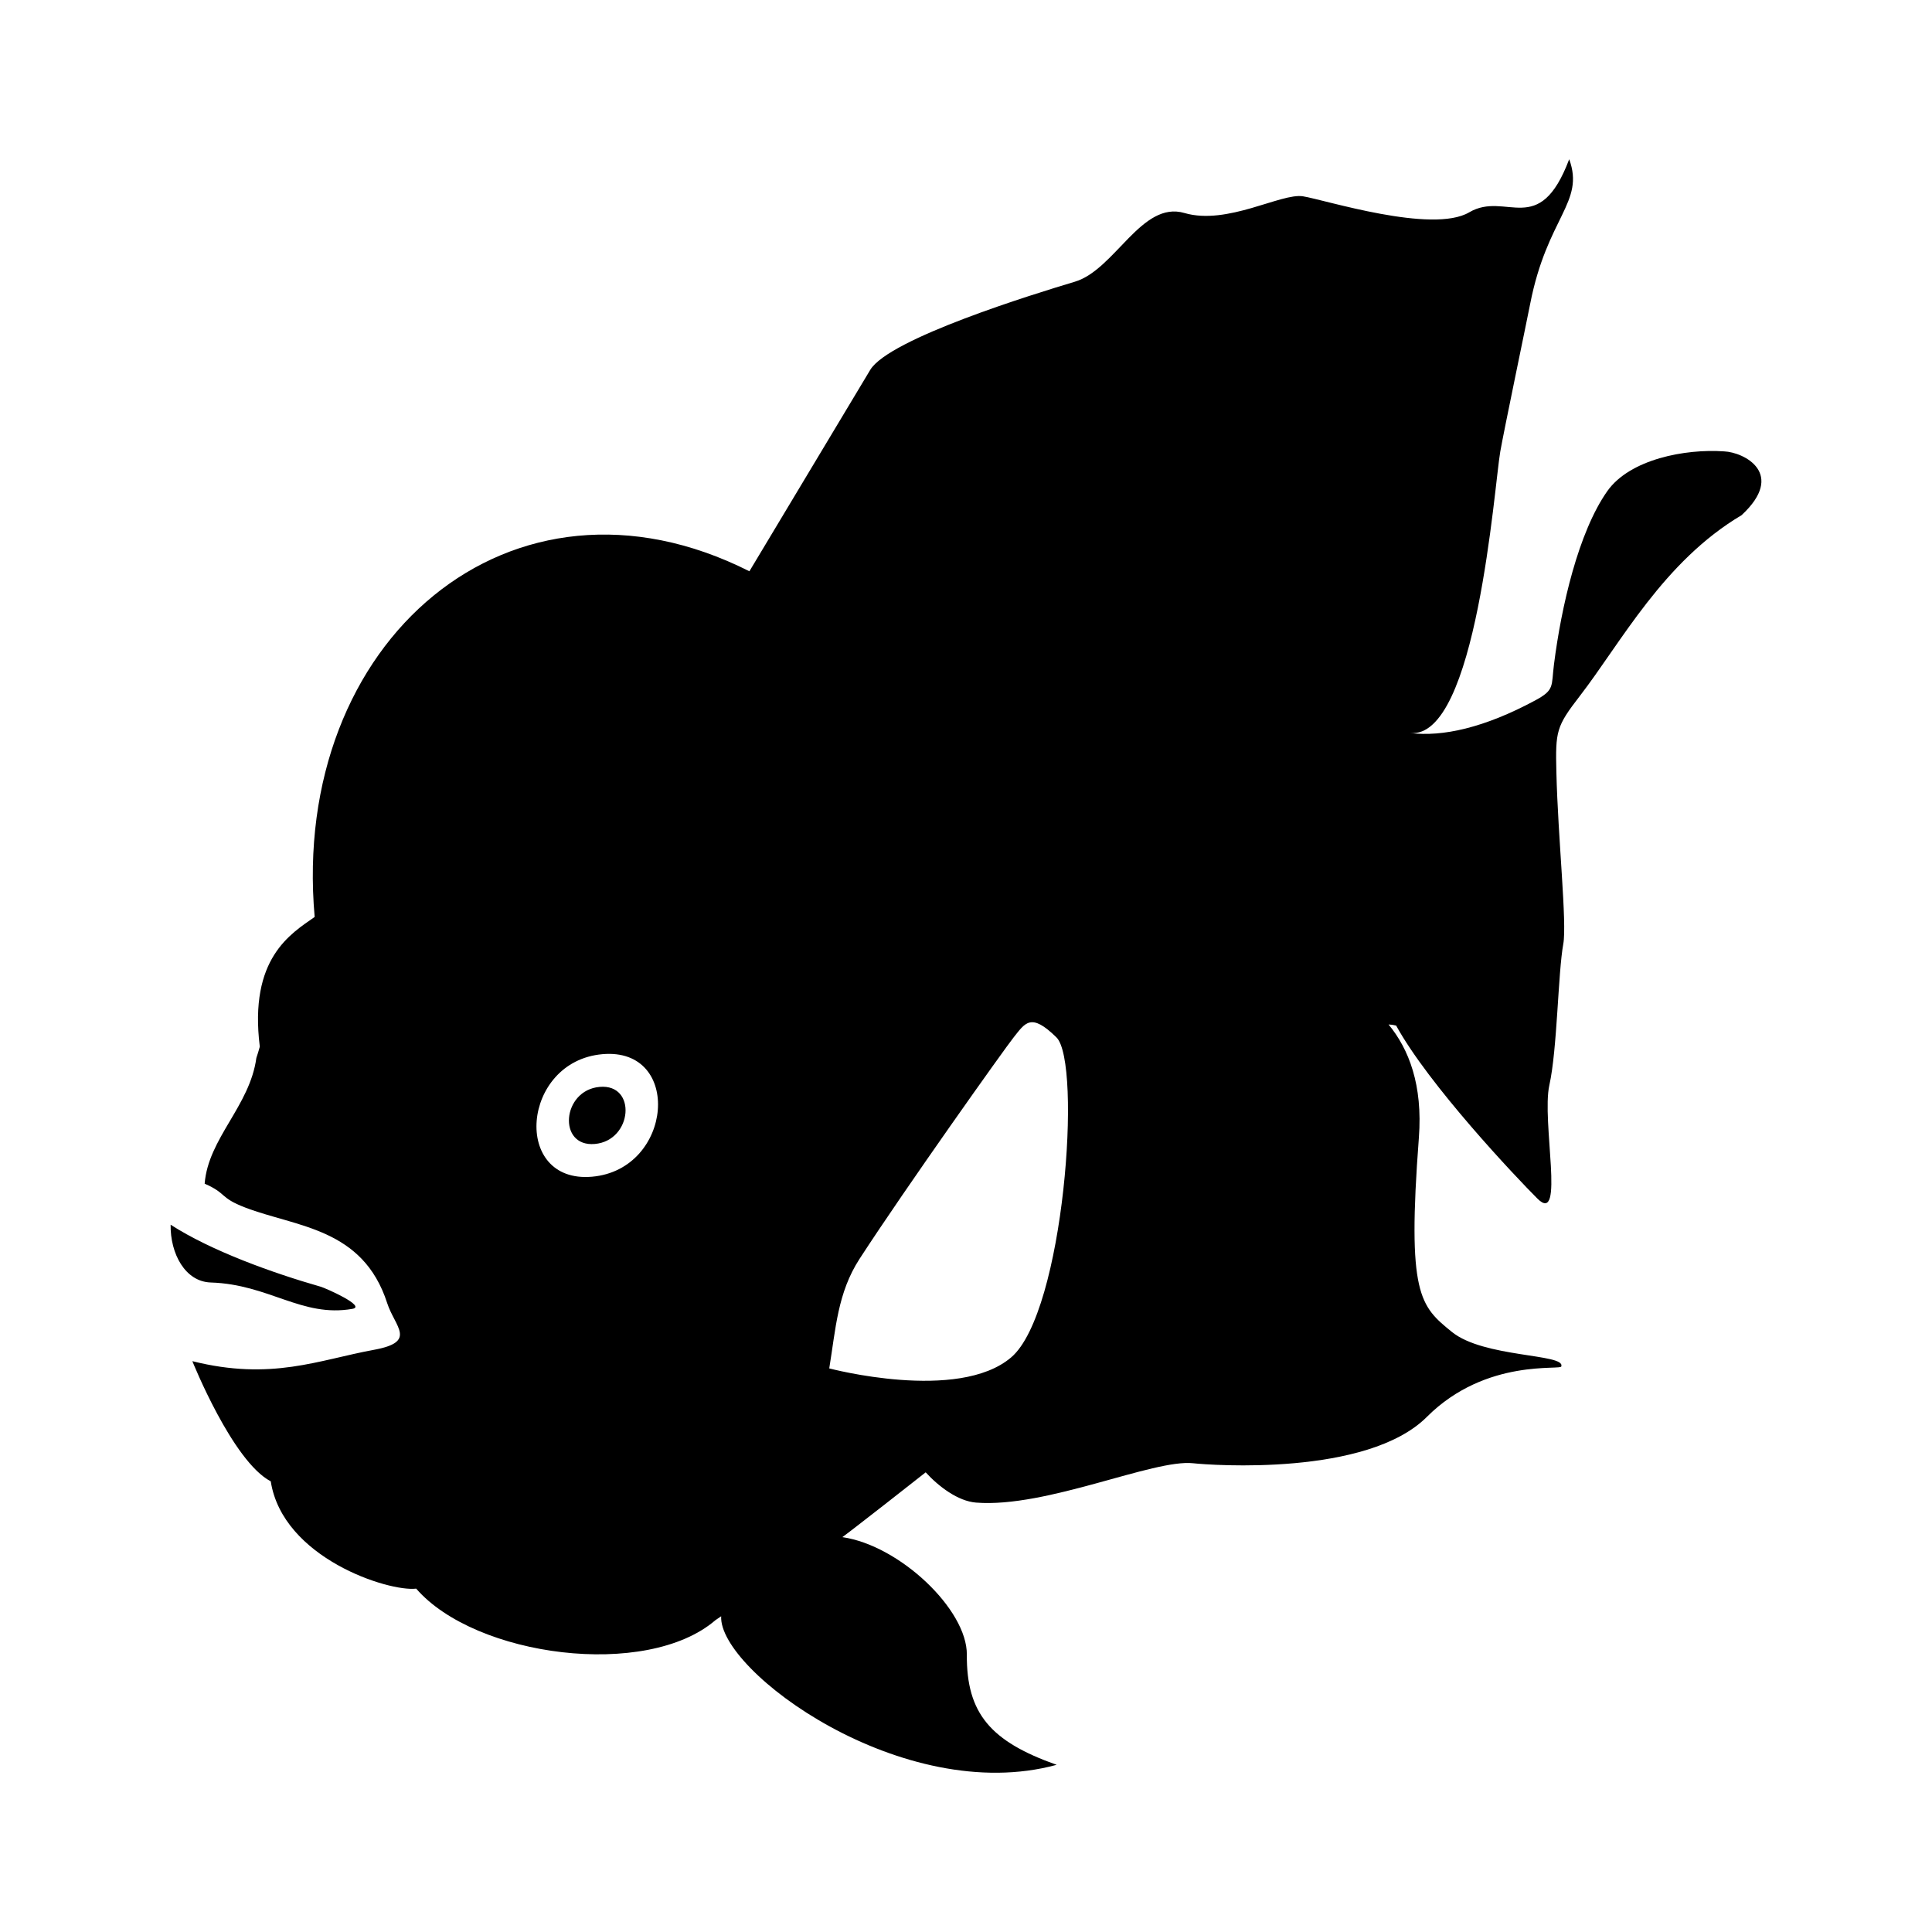
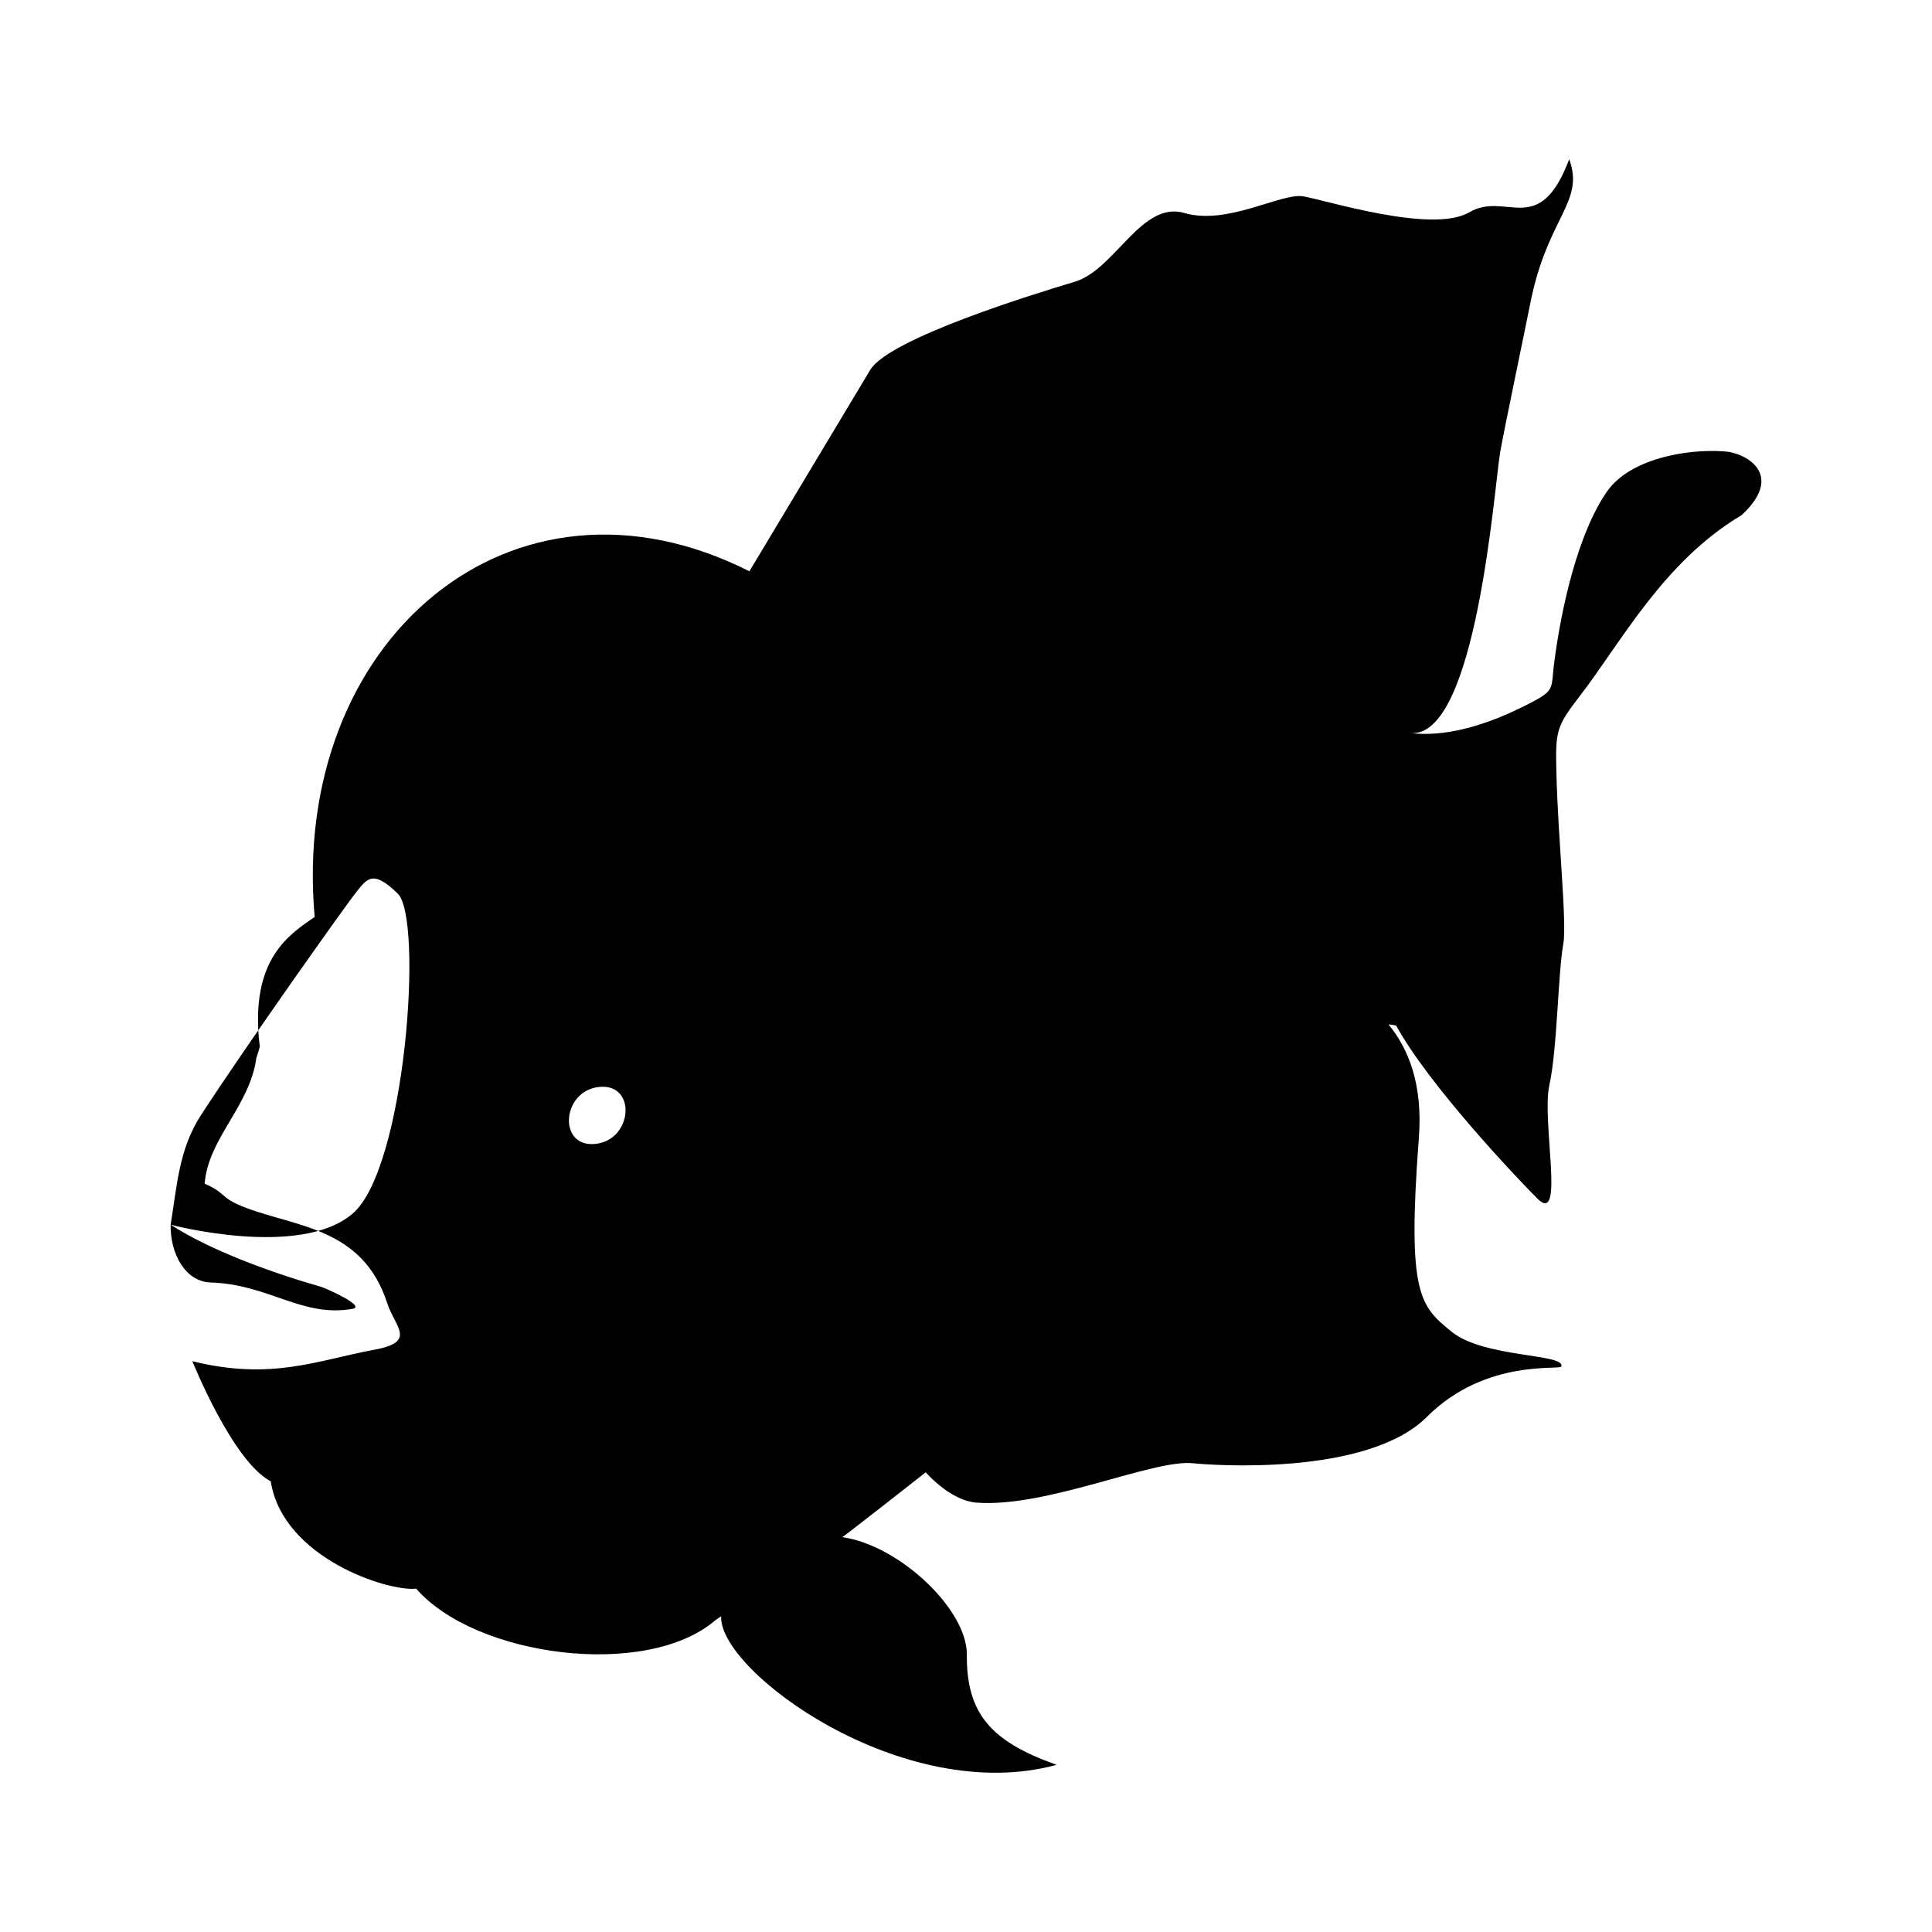
<svg xmlns="http://www.w3.org/2000/svg" fill="#000000" width="800px" height="800px" version="1.1" viewBox="144 144 512 512">
-   <path d="m194.98 504.73s10.633 26.562 20.773 31.836c3.16 20.34 31.223 29.312 38.543 28.438 15.68 18.094 61.082 24.062 79.305 8.355l1.516-1.031c-0.75 14.461 48.207 50.496 88.906 39.367-17.5-6.188-23.914-13.602-23.801-29.199 0.09-11.938-17.785-28.926-32.988-31.141 1.594-1.094 20.695-16.043 22.082-17.172 3.426 3.754 8.547 7.641 13.348 8.02 18.645 1.477 47.02-11.59 57.547-10.426 4.742 0.523 46.117 3.523 61.926-12.289 15.812-15.812 36.043-12.176 35.625-13.426 1.035-3.328-20.566-2.238-29.004-9.094-8.438-6.856-11.906-9.805-8.742-51.465 1.059-13.953-2.648-23.488-8.035-30.008 0.648 0.02 1.316 0.113 2.012 0.293 8.633 15.715 31.668 40.09 37.441 45.855 7.379 7.379 1.055-20.566 3.16-30.062 2.113-9.492 2.285-29.707 3.695-37.434 1-5.523-1.398-27.766-1.832-45.484-0.262-10.941-0.055-12.109 6.254-20.273 10.836-14.039 22.102-35.574 42.832-47.867 11.836-10.992 0.703-16.68-4.652-16.906-10.246-0.719-24.973 2.059-30.961 10.566-7.633 10.867-12.168 30.551-14.113 45.91-0.738 5.812 0.23 6.723-4.992 9.531-13.43 7.234-24.551 9.699-33.113 8.629 17.566 1.797 22.289-65.379 23.867-74.531 0.918-5.312 7.004-34.441 7.938-39.215 4.504-23.027 14.543-26.855 10.336-38.309-7.992 21.227-16.684 8.301-26.492 14.066-9.801 5.773-38.258-3.309-44.059-4.242-5.797-0.934-20.055 7.754-31.418 4.426-11.371-3.332-18.371 15.008-29.031 18.207-10.664 3.195-49.234 15.043-54.238 23.379l-32.016 53.359c-63.012-31.793-121.71 18.418-115.21 91.609-6.309 4.434-17.457 10.918-14.539 34.375-0.297 1.07-0.594 2.066-0.91 2.977-1.727 12.777-12.77 21.316-13.703 33.336 5.961 2.59 3.852 3.672 10.703 6.301 13.574 5.211 31.211 5.344 37.668 25.344 2.043 6.332 8.047 10.266-3.523 12.383-14.699 2.691-27.133 8.254-48.105 3.004zm107.93-72.691c9.926-0.879 8.742 14.238-1.273 15.125-9.918 0.875-8.742-14.246 1.273-15.125zm-113.69 36.523c10.801 6.969 27.195 12.836 39.766 16.43 1.281 0.363 12.223 5.195 8.406 5.867-13.383 2.356-22.082-6.504-37.535-6.984-6.789-0.215-10.754-7.641-10.641-15.312zm174.54 38.078s34.203 9.07 48.234-2.941c14.031-12.008 18.77-78.094 11.973-84.785-6.797-6.684-8.27-3.828-11.34 0-2.305 2.875-28.617 39.867-40.828 58.684-5.856 9.02-6.324 18.602-8.039 29.039zm-60.117-83.273c21.305-1.887 18.758 30.574-2.738 32.473-21.293 1.875-18.762-30.578 2.738-32.473z" fill-rule="evenodd" />
+   <path d="m194.98 504.73s10.633 26.562 20.773 31.836c3.16 20.34 31.223 29.312 38.543 28.438 15.68 18.094 61.082 24.062 79.305 8.355l1.516-1.031c-0.75 14.461 48.207 50.496 88.906 39.367-17.5-6.188-23.914-13.602-23.801-29.199 0.09-11.938-17.785-28.926-32.988-31.141 1.594-1.094 20.695-16.043 22.082-17.172 3.426 3.754 8.547 7.641 13.348 8.02 18.645 1.477 47.02-11.59 57.547-10.426 4.742 0.523 46.117 3.523 61.926-12.289 15.812-15.812 36.043-12.176 35.625-13.426 1.035-3.328-20.566-2.238-29.004-9.094-8.438-6.856-11.906-9.805-8.742-51.465 1.059-13.953-2.648-23.488-8.035-30.008 0.648 0.02 1.316 0.113 2.012 0.293 8.633 15.715 31.668 40.09 37.441 45.855 7.379 7.379 1.055-20.566 3.16-30.062 2.113-9.492 2.285-29.707 3.695-37.434 1-5.523-1.398-27.766-1.832-45.484-0.262-10.941-0.055-12.109 6.254-20.273 10.836-14.039 22.102-35.574 42.832-47.867 11.836-10.992 0.703-16.68-4.652-16.906-10.246-0.719-24.973 2.059-30.961 10.566-7.633 10.867-12.168 30.551-14.113 45.91-0.738 5.812 0.23 6.723-4.992 9.531-13.43 7.234-24.551 9.699-33.113 8.629 17.566 1.797 22.289-65.379 23.867-74.531 0.918-5.312 7.004-34.441 7.938-39.215 4.504-23.027 14.543-26.855 10.336-38.309-7.992 21.227-16.684 8.301-26.492 14.066-9.801 5.773-38.258-3.309-44.059-4.242-5.797-0.934-20.055 7.754-31.418 4.426-11.371-3.332-18.371 15.008-29.031 18.207-10.664 3.195-49.234 15.043-54.238 23.379l-32.016 53.359c-63.012-31.793-121.71 18.418-115.21 91.609-6.309 4.434-17.457 10.918-14.539 34.375-0.297 1.07-0.594 2.066-0.91 2.977-1.727 12.777-12.77 21.316-13.703 33.336 5.961 2.59 3.852 3.672 10.703 6.301 13.574 5.211 31.211 5.344 37.668 25.344 2.043 6.332 8.047 10.266-3.523 12.383-14.699 2.691-27.133 8.254-48.105 3.004zm107.93-72.691c9.926-0.879 8.742 14.238-1.273 15.125-9.918 0.875-8.742-14.246 1.273-15.125zm-113.69 36.523c10.801 6.969 27.195 12.836 39.766 16.43 1.281 0.363 12.223 5.195 8.406 5.867-13.383 2.356-22.082-6.504-37.535-6.984-6.789-0.215-10.754-7.641-10.641-15.312zs34.203 9.07 48.234-2.941c14.031-12.008 18.77-78.094 11.973-84.785-6.797-6.684-8.27-3.828-11.34 0-2.305 2.875-28.617 39.867-40.828 58.684-5.856 9.02-6.324 18.602-8.039 29.039zm-60.117-83.273c21.305-1.887 18.758 30.574-2.738 32.473-21.293 1.875-18.762-30.578 2.738-32.473z" fill-rule="evenodd" />
</svg>